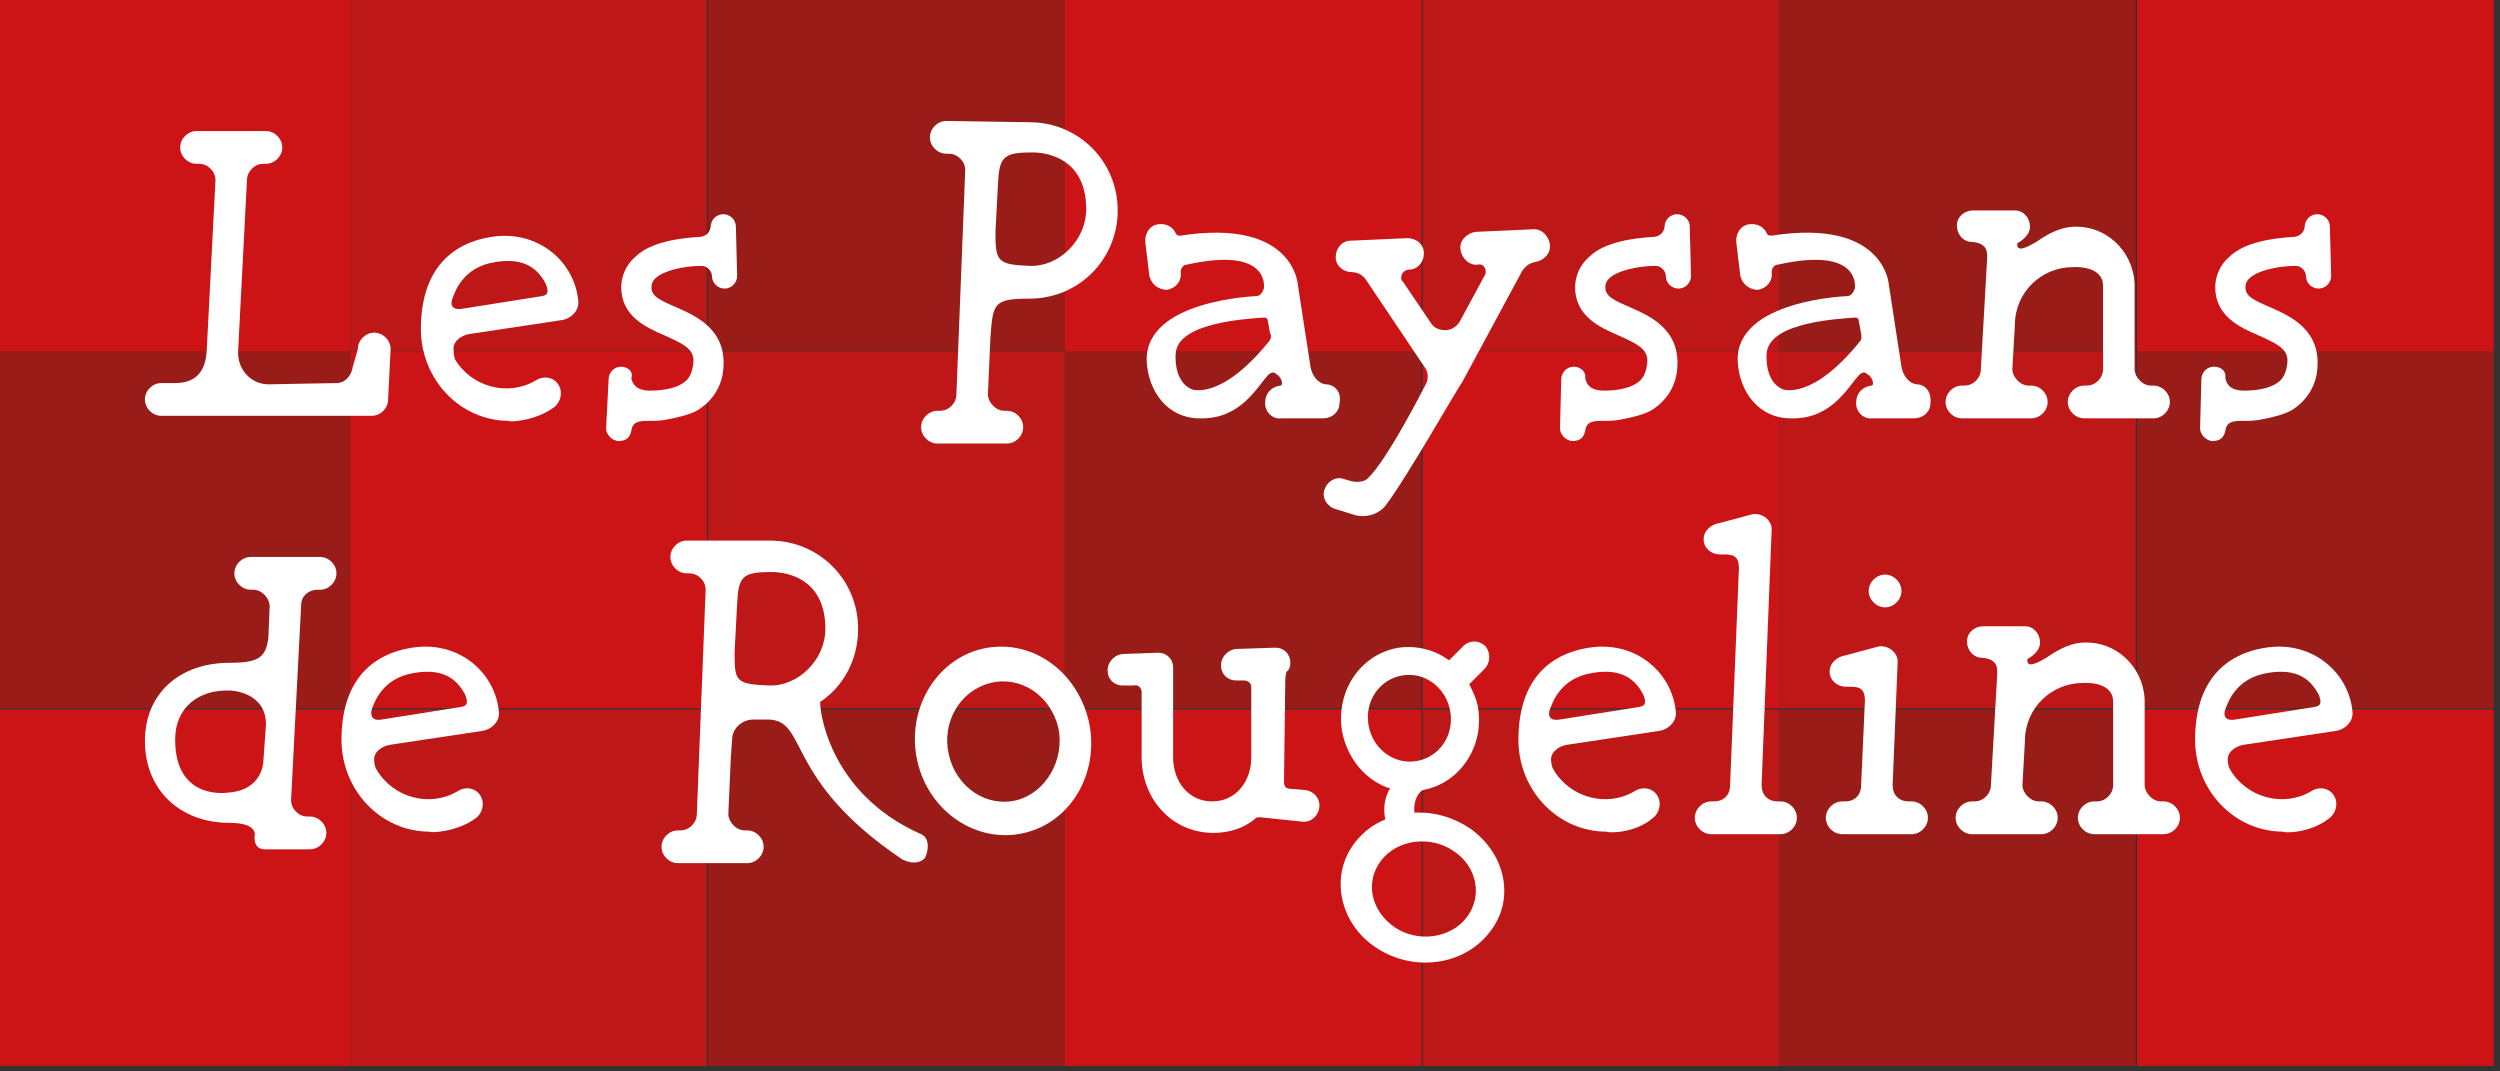
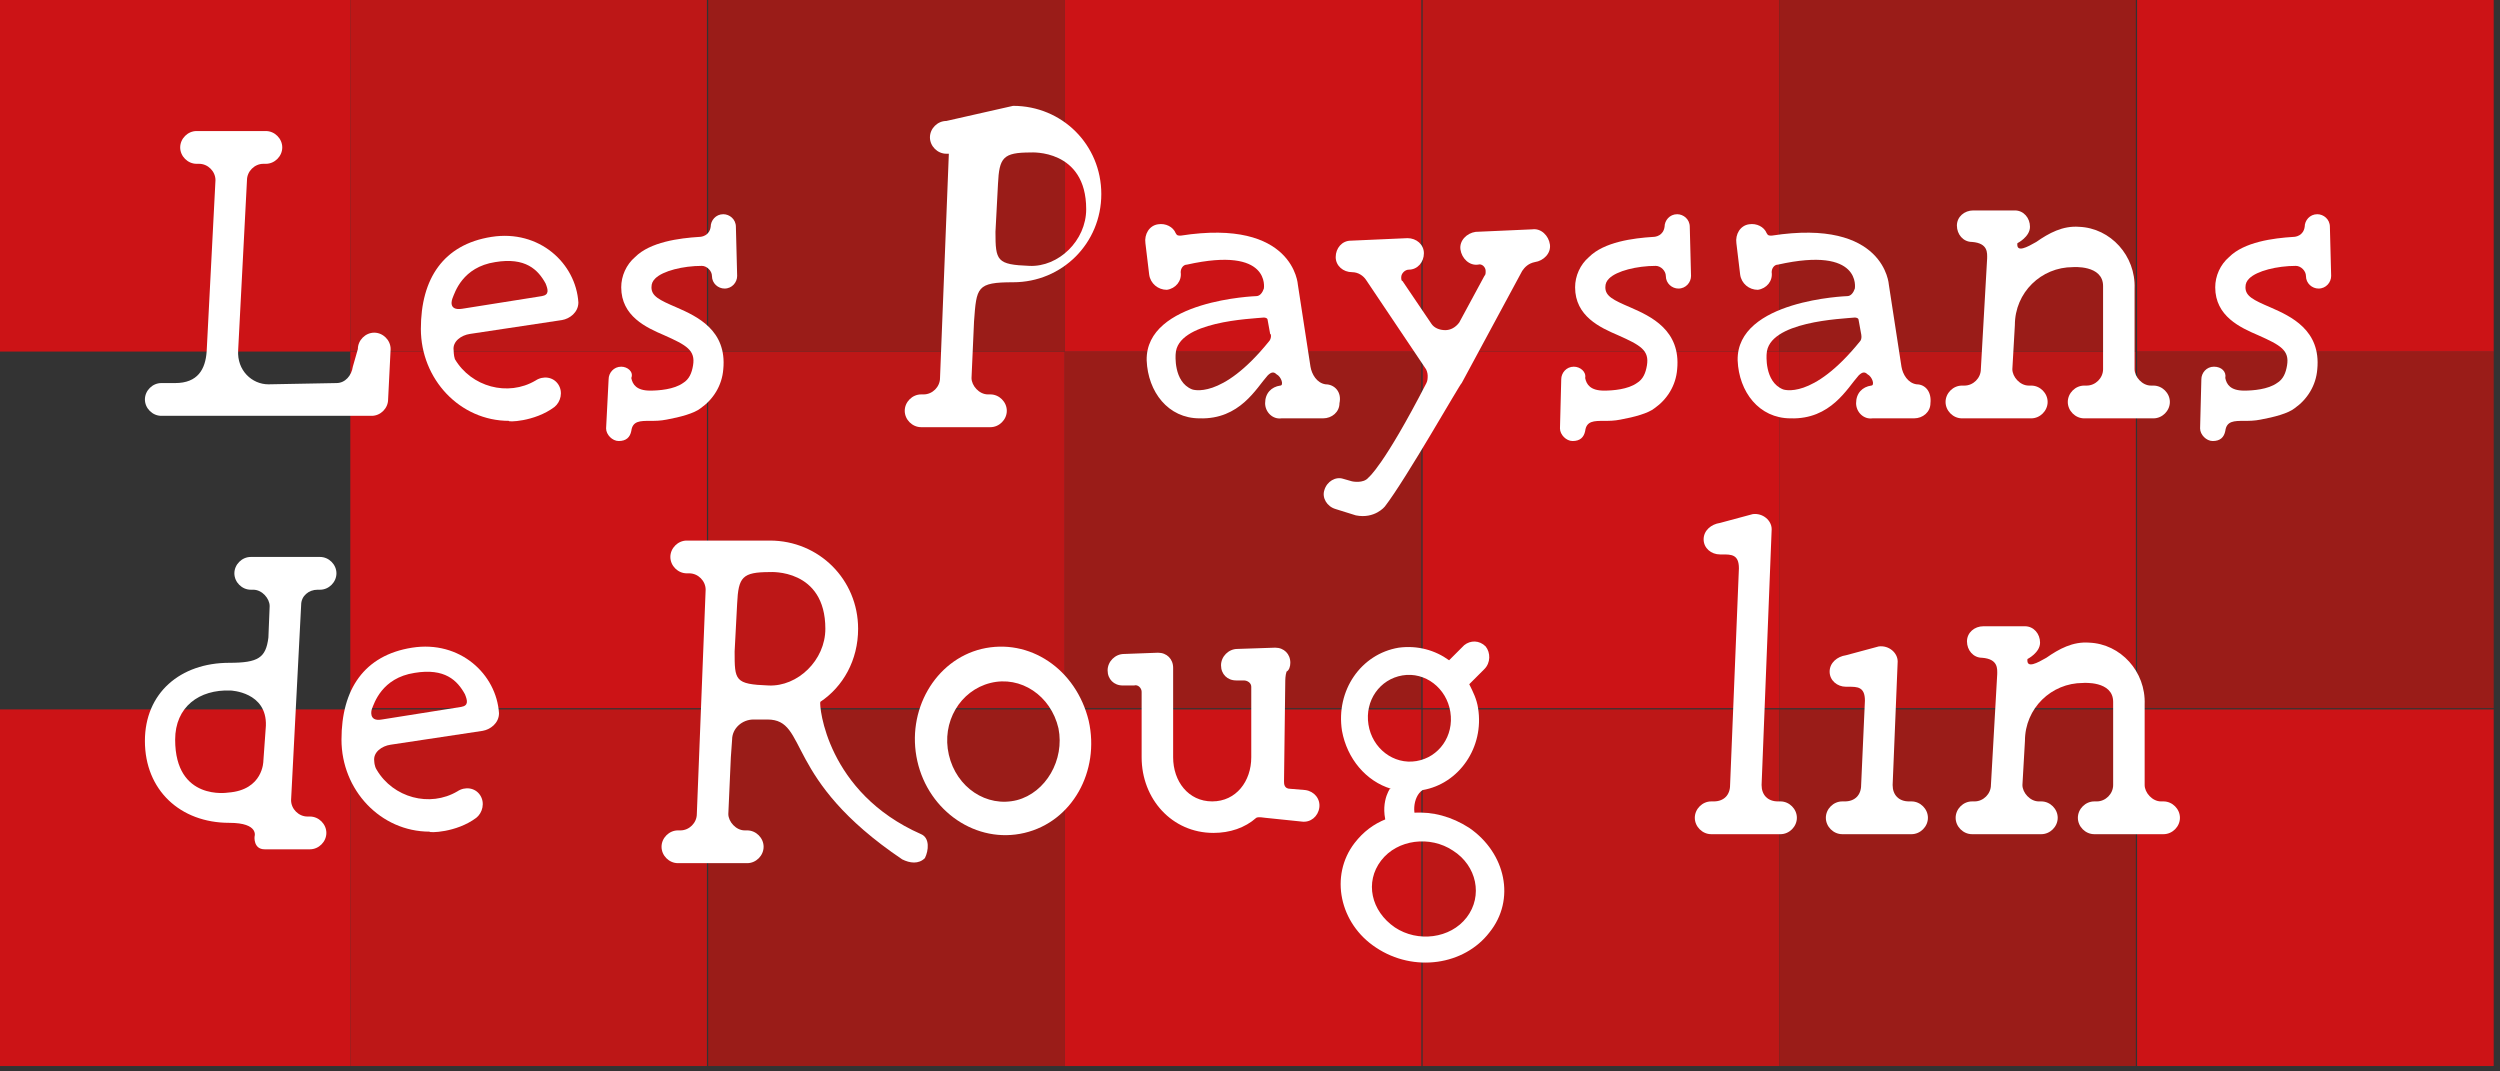
<svg xmlns="http://www.w3.org/2000/svg" version="1.1" id="Calque_1" x="0px" y="0px" viewBox="0 0 198.4 85" style="enable-background:new 0 0 198.4 85;" xml:space="preserve">
  <rect x="0" y="0" width="198.4" height="85" fill="#333333" stroke="none" />
  <style type="text/css">
	.st0{fill:#9A1C18;}
	.st1{fill:#CC1316;}
	.st2{fill:#BD1717;}
	.st3{fill:#FFFFFF;}
</style>
-   <rect x="-0.5" y="27.9" class="st0" width="28.3" height="28.3" />
  <rect x="27.8" y="27.9" class="st1" width="28.3" height="28.3" />
  <rect x="56.2" y="27.9" class="st2" width="28.3" height="28.3" />
  <rect x="84.5" y="27.9" class="st0" width="28.3" height="28.3" />
  <rect x="112.9" y="27.9" class="st1" width="28.3" height="28.3" />
  <rect x="141.2" y="27.9" class="st2" width="28.3" height="28.3" />
  <rect x="-0.5" y="-0.4" class="st1" width="28.3" height="28.3" />
  <rect x="27.8" y="-0.4" class="st2" width="28.3" height="28.3" />
  <rect x="56.2" y="-0.4" class="st0" width="28.3" height="28.3" />
  <rect x="84.5" y="-0.4" class="st1" width="28.3" height="28.3" />
  <rect x="112.9" y="-0.4" class="st2" width="28.3" height="28.3" />
  <rect x="141.2" y="-0.4" class="st0" width="28.3" height="28.3" />
  <rect x="169.6" y="27.9" class="st0" width="28.3" height="28.3" />
  <rect x="-0.5" y="56.3" class="st1" width="28.3" height="28.3" />
  <rect x="27.8" y="56.3" class="st2" width="28.3" height="28.3" />
  <rect x="56.2" y="56.3" class="st0" width="28.3" height="28.3" />
  <rect x="84.5" y="56.3" class="st1" width="28.3" height="28.3" />
  <rect x="112.9" y="56.3" class="st2" width="28.3" height="28.3" />
  <rect x="141.2" y="56.3" class="st0" width="28.3" height="28.3" />
  <rect x="169.6" y="56.3" class="st1" width="28.3" height="28.3" />
  <rect x="169.6" y="-0.4" class="st1" width="28.3" height="28.3" />
  <g>
    <g>
      <path class="st3" d="M18.9,27.8l0.7-13.5c0-0.7,0.6-1.3,1.3-1.3l0.2,0c0.7,0,1.3-0.6,1.3-1.3c0-0.7-0.6-1.3-1.3-1.3h-5.5    c-0.7,0-1.3,0.6-1.3,1.3c0,0.7,0.6,1.3,1.3,1.3l0.2,0c0.7,0,1.3,0.6,1.3,1.3l-0.7,13.6c-0.1,1.4-0.7,2.5-2.5,2.5h-1.1    c-0.7,0-1.3,0.6-1.3,1.3c0,0.7,0.6,1.3,1.3,1.3h16.7c0.7,0,1.3-0.6,1.3-1.3l0.2-4c0-0.7-0.6-1.3-1.3-1.3s-1.3,0.6-1.3,1.3L28,29.1    c-0.1,0.7-0.6,1.3-1.3,1.3l-5.4,0.1C20,30.5,18.8,29.4,18.9,27.8" />
      <path class="st3" d="M44,32.3c0.5-0.4,0.7-1.2,0.3-1.8c-0.4-0.6-1.2-0.7-1.8-0.3l0,0c-2.2,1.3-5.1,0.5-6.4-1.7    C36,28.2,36,27.8,36,27.8c-0.1-0.7,0.6-1.2,1.3-1.3l7.3-1.1c0.6-0.1,1.3-0.6,1.3-1.4c-0.2-3.1-3.1-5.8-6.9-5.2    c-3.8,0.6-5.6,3.3-5.6,7.3c0,4,3.1,7.3,7,7.3C40.2,33.5,42.4,33.5,44,32.3 M43,23.5l-6.3,1c-1.2,0.2-0.8-0.8-0.8-0.8    c0.2-0.5,0.8-2.5,3.4-2.9c2.4-0.4,3.4,0.6,4,1.7C43.5,23,43.6,23.4,43,23.5" />
-       <path class="st3" d="M131.2,64.9c0.5-0.4,0.7-1.2,0.3-1.8c-0.4-0.6-1.2-0.7-1.8-0.3l0,0c-2.2,1.3-5.1,0.5-6.4-1.7    c-0.2-0.3-0.2-0.7-0.2-0.7c-0.1-0.7,0.6-1.2,1.3-1.3l7.3-1.1c0.6-0.1,1.3-0.6,1.3-1.4c-0.2-3.1-3.1-5.8-6.9-5.2    c-3.8,0.6-5.6,3.3-5.6,7.3c0,4,3.1,7.3,7,7.3C127.5,66.1,129.7,66.2,131.2,64.9 M130.1,56.1l-6.3,1c-1.2,0.2-0.8-0.8-0.8-0.8    c0.2-0.5,0.8-2.5,3.4-2.9c2.4-0.4,3.4,0.6,4,1.7C130.6,55.6,130.7,56,130.1,56.1" />
-       <path class="st3" d="M184.9,64.9c0.5-0.4,0.7-1.2,0.3-1.8c-0.4-0.6-1.2-0.7-1.8-0.3l0,0c-2.2,1.3-5.1,0.5-6.4-1.7    c-0.2-0.3-0.2-0.7-0.2-0.7c-0.1-0.7,0.6-1.2,1.3-1.3l7.3-1.1c0.6-0.1,1.3-0.6,1.3-1.4c-0.2-3.1-3.1-5.8-6.9-5.2    c-3.8,0.6-5.6,3.3-5.6,7.3c0,4,3.1,7.3,7,7.3C181.1,66.1,183.3,66.2,184.9,64.9 M183.7,56.1l-6.3,1c-1.2,0.2-0.8-0.8-0.8-0.8    c0.2-0.5,0.8-2.5,3.4-2.9c2.4-0.4,3.4,0.6,4,1.7C184.2,55.6,184.3,56,183.7,56.1" />
      <path class="st3" d="M37.8,64.9c0.5-0.4,0.7-1.2,0.3-1.8c-0.4-0.6-1.2-0.7-1.8-0.3l0,0c-2.2,1.3-5.1,0.5-6.4-1.7    c-0.2-0.3-0.2-0.7-0.2-0.7c-0.1-0.7,0.6-1.2,1.3-1.3l7.3-1.1c0.6-0.1,1.3-0.6,1.3-1.4c-0.2-3.1-3.1-5.8-6.9-5.2    c-3.8,0.6-5.6,3.3-5.6,7.3c0,4,3.1,7.3,7,7.3C34,66.1,36.2,66.1,37.8,64.9 M36.6,56.1l-6.3,1c-1.1,0.2-0.8-0.8-0.8-0.8    c0.2-0.5,0.8-2.5,3.4-2.9c2.4-0.4,3.4,0.6,4,1.7C37.1,55.6,37.2,56,36.6,56.1" />
      <path class="st3" d="M124.9,29.1c-0.6,0-1,0.5-1,1l-0.1,3.9c0,0.5,0.5,1,1,1c0.6,0,0.9-0.3,1-0.8c0.1-0.8,0.7-0.8,1.5-0.8h0    c0.4,0,0.8,0,1.3-0.1c1.1-0.2,2.2-0.5,2.7-0.9c1-0.7,1.7-1.8,1.8-3.1c0.3-3.1-2.1-4.2-3.7-4.9c-1.4-0.6-2-0.9-2-1.6    c0-0.3,0.1-0.5,0.3-0.7c0.6-0.6,2.2-1,3.7-1c0.4,0,0.8,0.4,0.8,0.8c0,0.6,0.5,1,1,1c0.6,0,1-0.5,1-1l-0.1-3.9c0-0.6-0.5-1-1-1    c-0.6,0-1,0.5-1,1c-0.1,0.7-0.7,0.8-0.9,0.8c-1.6,0.1-3.9,0.4-5.1,1.6c-0.7,0.6-1.1,1.5-1.1,2.4c0,2.3,2,3.2,3.4,3.8    c1.8,0.8,2.5,1.2,2.3,2.4c-0.1,0.6-0.3,1.1-0.8,1.4c-0.7,0.5-1.9,0.6-2.6,0.6c-1.1,0-1.4-0.5-1.5-1    C125.9,29.5,125.4,29.1,124.9,29.1" />
      <path class="st3" d="M49.3,29.1c-0.6,0-1,0.5-1,1L48.1,34c0,0.5,0.5,1,1,1c0.6,0,0.9-0.3,1-0.8c0.1-0.8,0.7-0.8,1.5-0.8h0    c0.4,0,0.8,0,1.3-0.1c1.1-0.2,2.2-0.5,2.7-0.9c1-0.7,1.7-1.8,1.8-3.1c0.3-3.1-2.1-4.2-3.7-4.9c-1.4-0.6-2-0.9-2-1.6    c0-0.3,0.1-0.5,0.3-0.7c0.6-0.6,2.2-1,3.7-1c0.4,0,0.8,0.4,0.8,0.8c0,0.6,0.5,1,1,1c0.6,0,1-0.5,1-1l-0.1-3.9c0-0.6-0.5-1-1-1    c-0.6,0-1,0.5-1,1c-0.1,0.7-0.7,0.8-0.9,0.8c-1.6,0.1-3.9,0.4-5.1,1.6c-0.7,0.6-1.1,1.5-1.1,2.4c0,2.3,2,3.2,3.4,3.8    c1.8,0.8,2.5,1.2,2.3,2.4c-0.1,0.6-0.3,1.1-0.8,1.4c-0.7,0.5-1.9,0.6-2.6,0.6c-1.1,0-1.4-0.5-1.5-1C50.3,29.5,49.8,29.1,49.3,29.1    " />
      <path class="st3" d="M175.7,29.1c-0.6,0-1,0.5-1,1l-0.1,3.9c0,0.5,0.5,1,1,1c0.6,0,0.9-0.3,1-0.8c0.1-0.8,0.7-0.8,1.5-0.8h0    c0.4,0,0.8,0,1.3-0.1c1.1-0.2,2.2-0.5,2.7-0.9c1-0.7,1.7-1.8,1.8-3.1c0.3-3.1-2.1-4.2-3.7-4.9c-1.4-0.6-2-0.9-2-1.6    c0-0.3,0.1-0.5,0.3-0.7c0.6-0.6,2.2-1,3.7-1c0.4,0,0.8,0.4,0.8,0.8c0,0.6,0.5,1,1,1c0.6,0,1-0.5,1-1l-0.1-3.9c0-0.6-0.5-1-1-1    c-0.6,0-1,0.5-1,1c-0.1,0.7-0.7,0.8-0.9,0.8c-1.6,0.1-3.9,0.4-5.1,1.6c-0.7,0.6-1.1,1.5-1.1,2.4c0,2.3,2,3.2,3.4,3.8    c1.8,0.8,2.5,1.2,2.3,2.4c-0.1,0.6-0.3,1.1-0.8,1.4c-0.7,0.5-1.9,0.6-2.6,0.6c-1.1,0-1.4-0.5-1.5-1    C176.7,29.5,176.3,29.1,175.7,29.1" />
-       <path class="st3" d="M75.1,9.6c-0.7,0-1.3,0.6-1.3,1.3c0,0.7,0.6,1.3,1.3,1.3l0.2,0c0.7,0,1.3,0.6,1.3,1.3l-0.7,17.8    c0,0.7-0.6,1.3-1.3,1.3l-0.2,0c-0.7,0-1.3,0.6-1.3,1.3c0,0.7,0.6,1.3,1.3,1.3h5.5c0.7,0,1.3-0.6,1.3-1.3c0-0.7-0.6-1.3-1.3-1.3    l-0.2,0c-0.7,0-1.3-0.7-1.3-1.3l0.2-4.5c0.2-2.7,0.2-3.1,3.1-3.1h0c3.9,0,7-3.1,7-7s-3.1-7-7-7L75.1,9.6z M81.7,21.1    C79.1,21,79,20.7,79,18.4l0.2-3.8c0.1-2.1,0.4-2.5,2.6-2.5c0,0,4.4-0.3,4.4,4.5C86.2,19.1,84,21.2,81.7,21.1" />
+       <path class="st3" d="M75.1,9.6c-0.7,0-1.3,0.6-1.3,1.3c0,0.7,0.6,1.3,1.3,1.3l0.2,0l-0.7,17.8    c0,0.7-0.6,1.3-1.3,1.3l-0.2,0c-0.7,0-1.3,0.6-1.3,1.3c0,0.7,0.6,1.3,1.3,1.3h5.5c0.7,0,1.3-0.6,1.3-1.3c0-0.7-0.6-1.3-1.3-1.3    l-0.2,0c-0.7,0-1.3-0.7-1.3-1.3l0.2-4.5c0.2-2.7,0.2-3.1,3.1-3.1h0c3.9,0,7-3.1,7-7s-3.1-7-7-7L75.1,9.6z M81.7,21.1    C79.1,21,79,20.7,79,18.4l0.2-3.8c0.1-2.1,0.4-2.5,2.6-2.5c0,0,4.4-0.3,4.4,4.5C86.2,19.1,84,21.2,81.7,21.1" />
      <path class="st3" d="M157.2,29.3c0,0.7-0.6,1.3-1.3,1.3l-0.2,0c-0.7,0-1.3,0.6-1.3,1.3c0,0.7,0.6,1.3,1.3,1.3h5.5    c0.7,0,1.3-0.6,1.3-1.3c0-0.7-0.6-1.3-1.3-1.3l-0.2,0c-0.7,0-1.3-0.7-1.3-1.3l0.2-3.5c0-2.6,2.1-4.6,4.6-4.6c0,0,2.4-0.2,2.4,1.5    l0,6.6c0,0.7-0.6,1.3-1.3,1.3l-0.2,0c-0.7,0-1.3,0.6-1.3,1.3c0,0.7,0.6,1.3,1.3,1.3h5.5c0.7,0,1.3-0.6,1.3-1.3    c0-0.7-0.6-1.3-1.3-1.3l-0.2,0c-0.7,0-1.3-0.7-1.3-1.3l0-6.4c0.1-2.6-1.9-4.8-4.4-4.9c-1.3-0.1-2.4,0.5-3.4,1.2    c-0.7,0.4-1.6,0.9-1.5,0.1c0,0,1-0.5,1-1.3c0-0.7-0.5-1.3-1.2-1.3l-3.3,0c-0.7,0-1.3,0.5-1.3,1.2c0,0.7,0.5,1.3,1.2,1.3    c1.3,0.1,1.2,0.9,1.2,1.3L157.2,29.3" />
      <path class="st3" d="M158,62.3c0,0.7-0.6,1.3-1.3,1.3l-0.2,0c-0.7,0-1.3,0.6-1.3,1.3c0,0.7,0.6,1.3,1.3,1.3h5.5    c0.7,0,1.3-0.6,1.3-1.3c0-0.7-0.6-1.3-1.3-1.3l-0.2,0c-0.7,0-1.3-0.7-1.3-1.3l0.2-3.5c0-2.6,2.1-4.6,4.6-4.6c0,0,2.4-0.2,2.4,1.5    l0,6.6c0,0.7-0.6,1.3-1.3,1.3l-0.2,0c-0.7,0-1.3,0.6-1.3,1.3c0,0.7,0.6,1.3,1.3,1.3h5.5c0.7,0,1.3-0.6,1.3-1.3    c0-0.7-0.6-1.3-1.3-1.3l-0.2,0c-0.7,0-1.3-0.7-1.3-1.3l0-6.4c0.1-2.6-1.9-4.8-4.4-4.9c-1.3-0.1-2.4,0.5-3.4,1.2    c-0.7,0.4-1.6,0.9-1.5,0.1c0,0,1-0.5,1-1.3c0-0.7-0.5-1.3-1.2-1.3l-3.3,0c-0.7,0-1.3,0.5-1.3,1.2c0,0.7,0.5,1.3,1.2,1.3    c1.3,0.1,1.2,0.9,1.2,1.3L158,62.3" />
      <path class="st3" d="M73.1,66.2c-7.5-3.3-8.1-10.2-8-10.5c1.8-1.2,3-3.3,3-5.8c0-3.9-3.1-7-7-7l-6.6,0c-0.7,0-1.3,0.6-1.3,1.3    c0,0.7,0.6,1.3,1.3,1.3l0.2,0c0.7,0,1.3,0.6,1.3,1.3l-0.7,17.8c0,0.7-0.6,1.3-1.3,1.3l-0.2,0c-0.7,0-1.3,0.6-1.3,1.3    c0,0.7,0.6,1.3,1.3,1.3h5.5c0.7,0,1.3-0.6,1.3-1.3c0-0.7-0.6-1.3-1.3-1.3l-0.2,0c-0.7,0-1.3-0.7-1.3-1.3l0.2-4.5l0.1-1.4    c0-0.9,0.8-1.6,1.7-1.6l1.1,0c3.3,0,1.2,4.7,10.7,11.1c0.6,0.3,1.3,0.4,1.8-0.1C73.7,67.5,73.8,66.5,73.1,66.2 M61,54.4    c-2.7-0.1-2.7-0.4-2.7-2.7l0.2-3.8c0.1-2.1,0.4-2.5,2.6-2.5c0,0,4.4-0.3,4.4,4.5C65.5,52.4,63.3,54.5,61,54.4" />
      <path class="st3" d="M102.4,62.6l1.2,0.1c0.7,0.1,1.2,0.7,1.1,1.4c-0.1,0.7-0.7,1.2-1.4,1.1l-2.9-0.3c-0.1,0-0.5-0.1-0.7,0    c-0.9,0.8-2.1,1.2-3.4,1.2c-3.3,0-5.7-2.7-5.7-6l0-5.2c0-0.3-0.3-0.6-0.6-0.5h-0.9c-0.7,0-1.2-0.5-1.2-1.2c0-0.7,0.6-1.3,1.3-1.3    l2.7-0.1c0.7,0,1.2,0.5,1.2,1.2l0,7.1h0c0,1.9,1.2,3.5,3.1,3.5c1.9,0,3.1-1.6,3.1-3.5l0-5.6c0-0.3-0.3-0.5-0.6-0.5h-0.6    c-0.7,0-1.2-0.5-1.2-1.2c0-0.7,0.6-1.3,1.3-1.3l3-0.1c0.7,0,1.2,0.5,1.2,1.2c0,0.3-0.1,0.6-0.3,0.7C102,53.6,102,54,102,54l-0.1,8    C101.9,62.2,101.9,62.6,102.4,62.6" />
      <path class="st3" d="M140.6,42c0-0.7-0.7-1.3-1.5-1.2l-2.6,0.7c-0.7,0.1-1.3,0.6-1.3,1.3c0,0.7,0.6,1.2,1.3,1.2l0.2,0    c0.7,0,1.3,0,1.3,1.1l-0.7,17.2c0,0.8-0.5,1.3-1.3,1.3l-0.2,0c-0.7,0-1.3,0.6-1.3,1.3c0,0.7,0.6,1.3,1.3,1.3h5.5    c0.7,0,1.3-0.6,1.3-1.3c0-0.7-0.6-1.3-1.3-1.3l-0.2,0c-0.8,0-1.3-0.5-1.3-1.3L140.6,42" />
      <path class="st3" d="M150.6,52.5c0-0.7-0.7-1.3-1.5-1.2l-2.6,0.7c-0.7,0.1-1.3,0.6-1.3,1.3c0,0.7,0.6,1.2,1.3,1.2l0.2,0    c0.7,0,1.3,0,1.3,1.1l-0.3,6.7c0,0.8-0.5,1.3-1.3,1.3l-0.2,0c-0.7,0-1.3,0.6-1.3,1.3c0,0.7,0.6,1.3,1.3,1.3h5.5    c0.7,0,1.3-0.6,1.3-1.3c0-0.7-0.6-1.3-1.3-1.3l-0.2,0c-0.8,0-1.3-0.5-1.3-1.3L150.6,52.5" />
-       <path class="st3" d="M149.6,45.6c-0.7,0-1.3,0.6-1.3,1.3c0,0.7,0.6,1.3,1.3,1.3c0.7,0,1.3-0.6,1.3-1.3    C150.9,46.2,150.3,45.6,149.6,45.6" />
      <path class="st3" d="M105.2,30.5c-0.7-0.1-1.1-0.8-1.2-1.4l-1-6.5c0,0-0.3-5.3-9.3-3.9c-0.2,0-0.3,0-0.4-0.2    c-0.2-0.5-0.8-0.8-1.4-0.7c-0.7,0.1-1.1,0.8-1,1.5l0.3,2.5c0.1,0.7,0.7,1.2,1.4,1.2c0.7-0.1,1.2-0.7,1.1-1.4    c0-0.3,0.2-0.6,0.5-0.6c6.7-1.5,6.1,1.9,6.1,1.9c-0.1,0.3-0.3,0.6-0.6,0.6c0,0-8.8,0.3-8.7,5.1c0.1,2.5,1.7,4.6,4.2,4.6    c3.2,0.1,4.5-2.4,5.4-3.4c0.3-0.3,0.5-0.3,0.7-0.1c0.4,0.2,0.6,0.9,0.3,0.9c-0.7,0.1-1.2,0.6-1.2,1.4c0,0.7,0.6,1.3,1.3,1.2l3.3,0    c0.7,0,1.3-0.5,1.3-1.2C106.5,31.1,105.9,30.5,105.2,30.5 M100.7,27.1c-3.8,4.7-6.1,3.8-6.1,3.8c-1.5-0.6-1.3-2.8-1.3-2.8    c0.1-2.6,6-2.8,7-2.9c0,0,0.3,0,0.3,0.2l0.2,1.1C100.9,26.5,100.9,26.9,100.7,27.1" />
      <path class="st3" d="M152.1,30.5c-0.7-0.1-1.1-0.8-1.2-1.4l-1-6.5c0,0-0.3-5.3-9.3-3.9c-0.2,0-0.3,0-0.4-0.2    c-0.2-0.5-0.8-0.8-1.4-0.7c-0.7,0.1-1.1,0.8-1,1.5l0.3,2.5c0.1,0.7,0.7,1.2,1.4,1.2c0.7-0.1,1.2-0.7,1.1-1.4    c0-0.3,0.2-0.6,0.5-0.6c6.7-1.5,6.1,1.9,6.1,1.9c-0.1,0.3-0.3,0.6-0.6,0.6c0,0-8.8,0.3-8.7,5.1c0.1,2.5,1.7,4.6,4.2,4.6    c3.2,0.1,4.5-2.4,5.4-3.4c0.3-0.3,0.5-0.3,0.7-0.1c0.4,0.2,0.6,0.9,0.3,0.9c-0.7,0.1-1.2,0.6-1.2,1.4c0,0.7,0.6,1.3,1.3,1.2l3.3,0    c0.7,0,1.3-0.5,1.3-1.2C153.3,31.1,152.8,30.5,152.1,30.5 M147.6,27.1c-3.8,4.7-6.1,3.8-6.1,3.8c-1.5-0.6-1.3-2.8-1.3-2.8    c0.1-2.6,6-2.8,7-2.9c0,0,0.3,0,0.3,0.2l0.2,1.1C147.7,26.5,147.8,26.9,147.6,27.1" />
      <path class="st3" d="M77.9,51.5c-3.7,0.9-6,4.9-5.1,8.9c0.9,4,4.7,6.6,8.5,5.7s6-4.9,5.1-8.9C85.4,53.1,81.7,50.6,77.9,51.5     M80.7,63.5c-2.4,0.6-4.8-1-5.4-3.6c-0.6-2.6,0.9-5.1,3.3-5.7c2.4-0.6,4.8,1,5.4,3.6C84.5,60.3,83,62.9,80.7,63.5" />
      <path class="st3" d="M109.9,40.2c0,0-0.8,1-2.3,0.7l-1.6-0.5c-0.7-0.2-1.1-0.9-0.9-1.5c0.2-0.7,0.9-1.1,1.5-0.9l0.7,0.2    c0,0,0.9,0.2,1.3-0.3c0,0,1.2-0.9,4.6-7.5l0,0l0,0c0.1-0.2,0.1-0.4,0.1-0.6c0-0.2-0.1-0.5-0.2-0.6v0l-4.7-7    c-0.2-0.3-0.6-0.6-1.1-0.6c-0.7,0-1.3-0.5-1.3-1.2c0-0.7,0.5-1.3,1.2-1.3l4.5-0.2c0.7,0,1.3,0.5,1.3,1.2c0,0.7-0.5,1.3-1.2,1.3    c-0.3,0-0.6,0.3-0.6,0.6c0,0.1,0,0.3,0.1,0.3l2.3,3.4l0,0c0.2,0.3,0.6,0.5,1.1,0.5c0.4,0,0.8-0.2,1.1-0.6l2-3.7    c0.1-0.1,0.1-0.2,0.1-0.4c0-0.3-0.3-0.6-0.6-0.5c-0.7,0.1-1.3-0.5-1.4-1.2c-0.1-0.7,0.5-1.3,1.2-1.4l4.5-0.2    c0.7-0.1,1.3,0.5,1.4,1.2c0.1,0.7-0.5,1.3-1.2,1.4c-0.5,0.1-0.8,0.4-1,0.7l-4.8,8.9C115.9,30.4,111.6,38,109.9,40.2" />
    </g>
    <g>
      <path class="st3" d="M25.2,46.8l0.2,0c0.7,0,1.3-0.6,1.3-1.3c0-0.7-0.6-1.3-1.3-1.3h-5.5c-0.7,0-1.3,0.6-1.3,1.3    c0,0.7,0.6,1.3,1.3,1.3l0.2,0c0.7,0,1.3,0.7,1.3,1.3l-0.1,2.5c-0.2,1.6-0.8,2-3.1,2h0c-3.9,0-6.7,2.4-6.7,6.2    c0,3.9,2.8,6.5,6.7,6.5c2.4,0,2,1.1,2,1.1s-0.1,1,0.8,1l3.6,0c0.7,0,1.3-0.6,1.3-1.3c0-0.7-0.6-1.3-1.3-1.3l-0.2,0    c-0.7,0-1.3-0.6-1.3-1.3L23.9,48C23.9,47.3,24.5,46.8,25.2,46.8 M21.1,57.6l-0.2,2.8c0,0,0,2.3-2.8,2.5c0,0-4.2,0.7-4.2-4.2    c0-2.6,1.9-4,4.4-3.9C18.3,54.8,21.2,54.9,21.1,57.6" />
    </g>
    <g>
      <path class="st3" d="M112.7,65.3L112.7,65.3c-0.7-0.4-0.6-2.1,0.2-2.6c2.9-0.5,4.9-3.4,4.4-6.5c-0.1-0.7-0.4-1.3-0.7-1.9l1.2-1.2    c0.5-0.5,0.5-1.3,0.1-1.8c-0.5-0.5-1.2-0.5-1.7-0.1l-1.2,1.2c-1.1-0.8-2.5-1.2-4-1c-3,0.5-5,3.4-4.5,6.6c0.4,2.2,1.9,4,3.9,4.6    l-0.1,0c0,0-1,1.4,0,3.5 M108.6,57.5c-0.3-1.9,0.9-3.6,2.7-3.9c1.8-0.3,3.5,1,3.8,2.9c0.3,1.9-0.9,3.6-2.7,3.9    C110.6,60.7,108.9,59.4,108.6,57.5" />
      <path class="st3" d="M116.6,65.7c-1.4-0.9-2.9-1.3-4.4-1.2h0L110,65c-1,0.4-1.8,1-2.5,1.9c-2,2.6-1.2,6.4,1.7,8.3c3,2,7,1.4,9-1.2    C120.3,71.4,119.5,67.7,116.6,65.7 M116.4,72.8c-1.3,1.7-3.9,2-5.7,0.8c-1.9-1.3-2.4-3.6-1.1-5.3c1.3-1.7,3.9-2,5.7-0.8    C117.2,68.7,117.7,71.1,116.4,72.8" />
    </g>
  </g>
</svg>